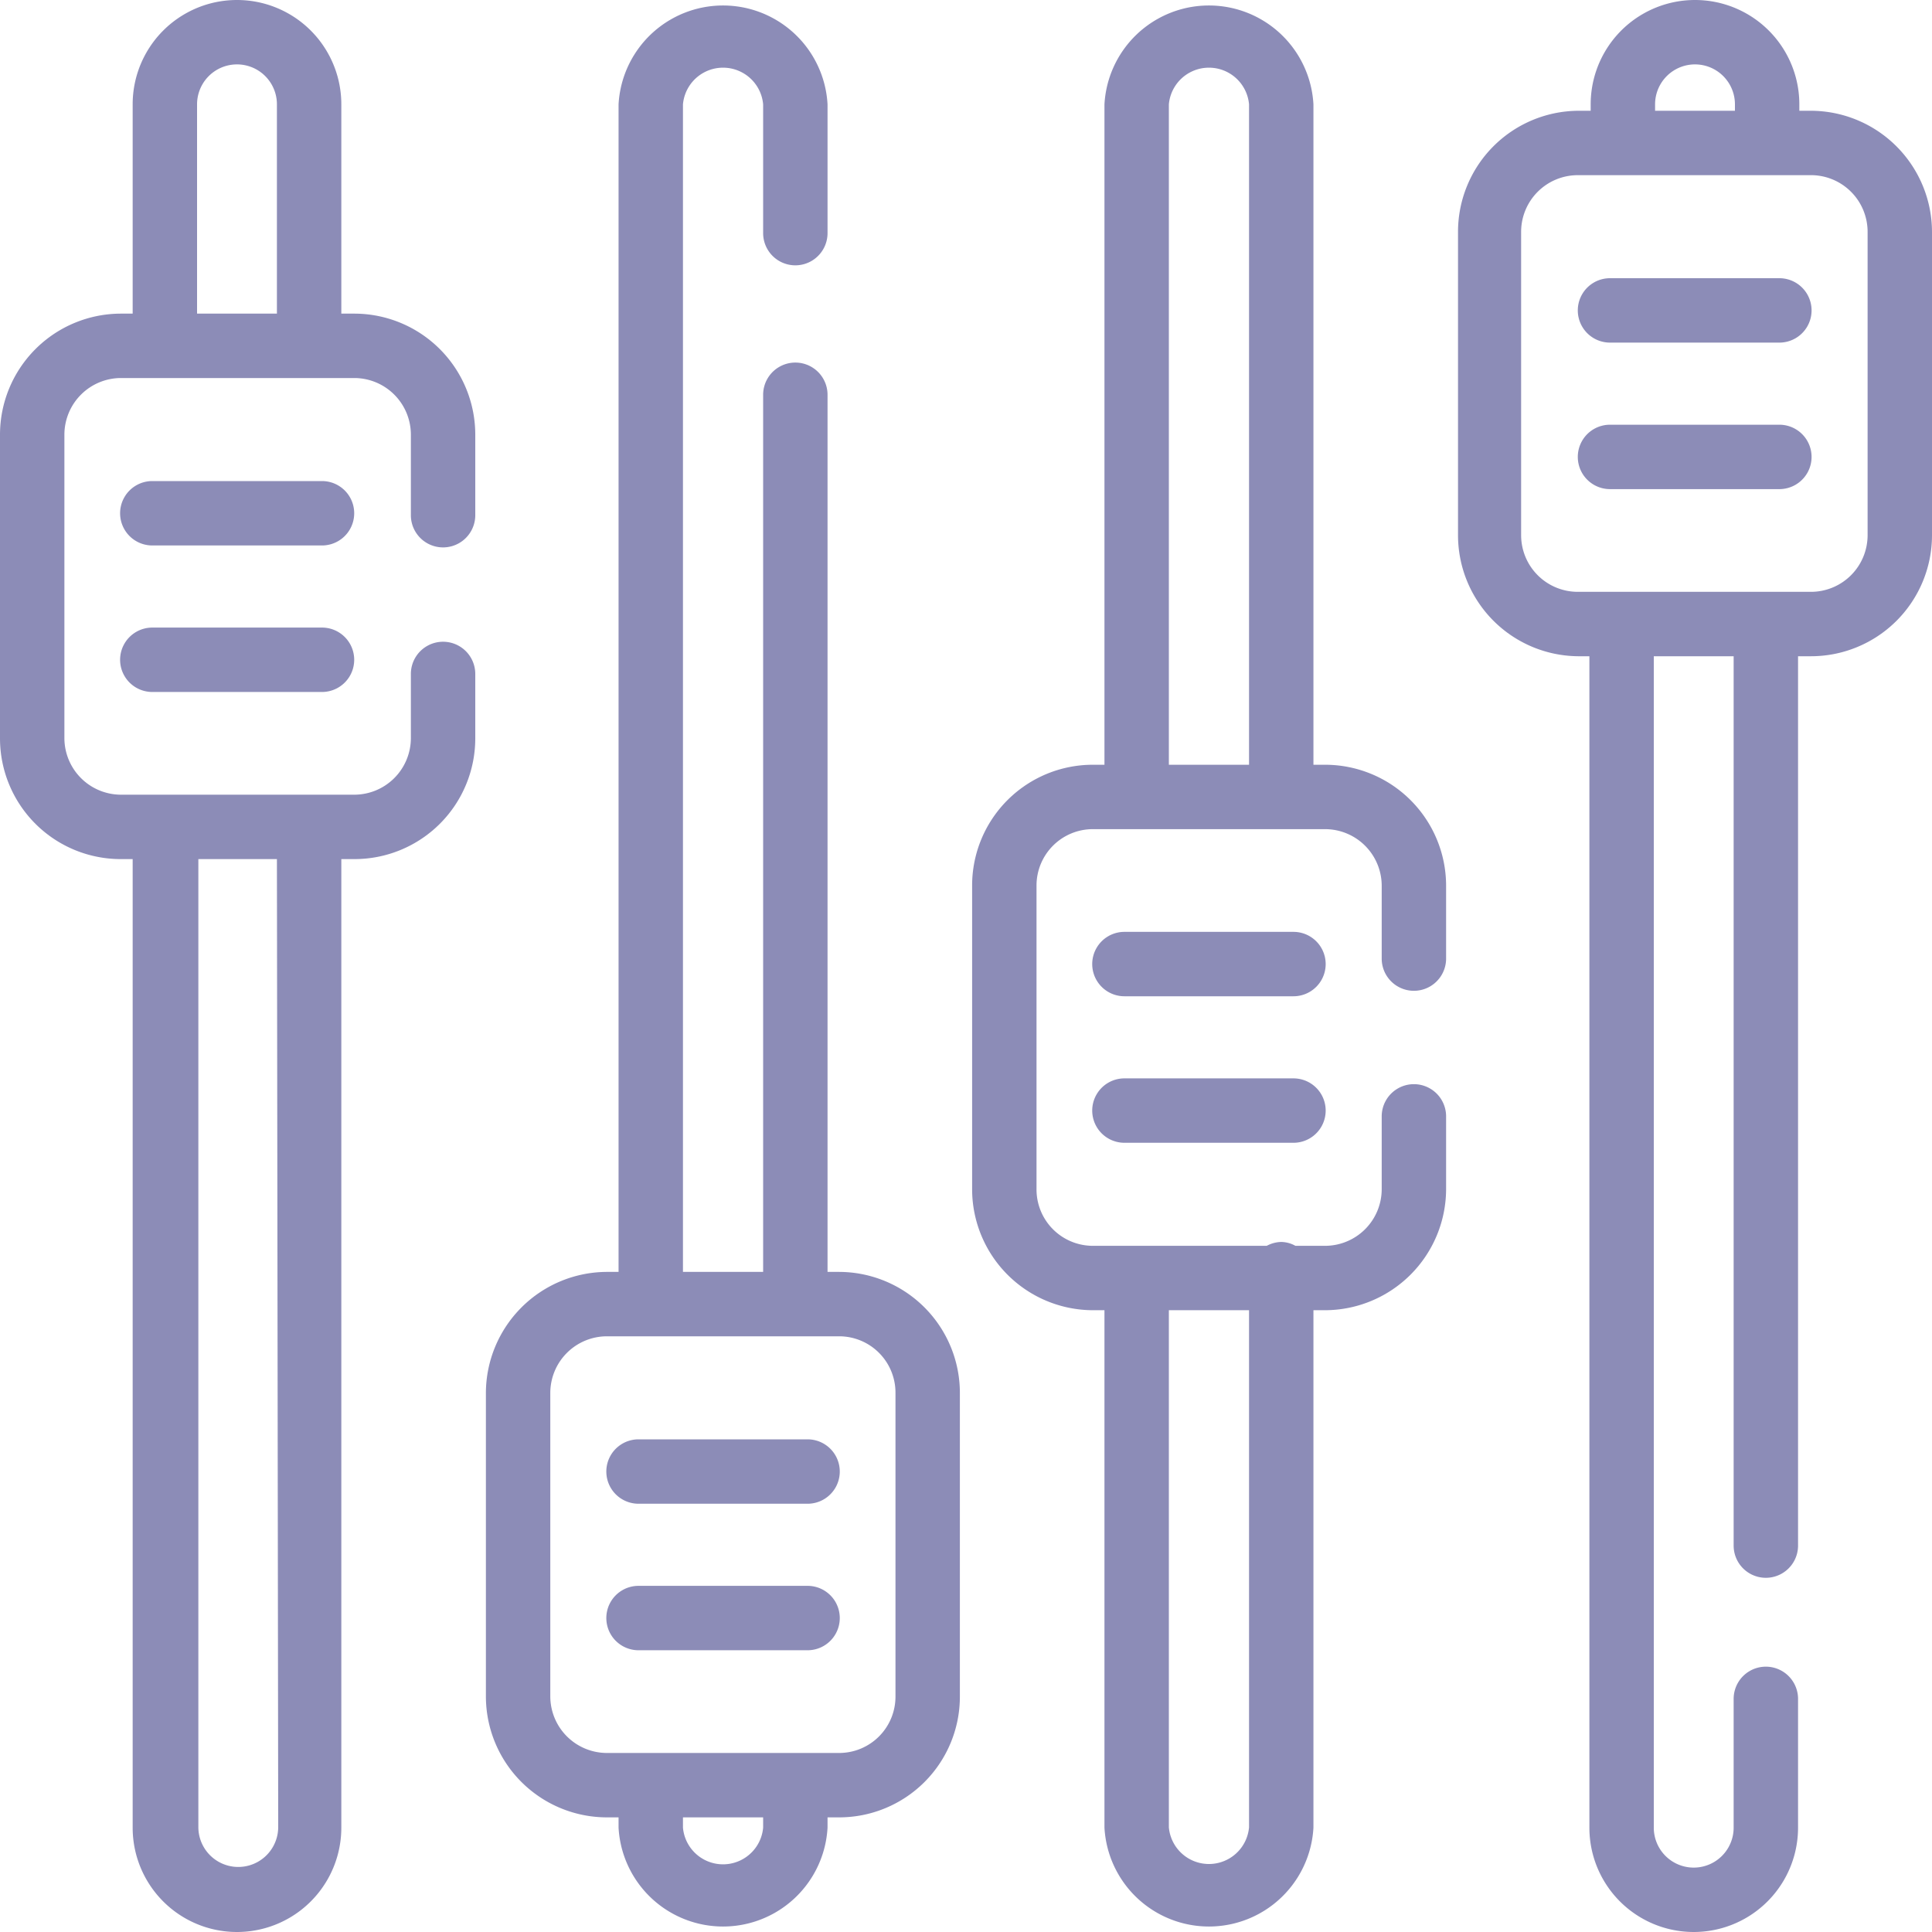
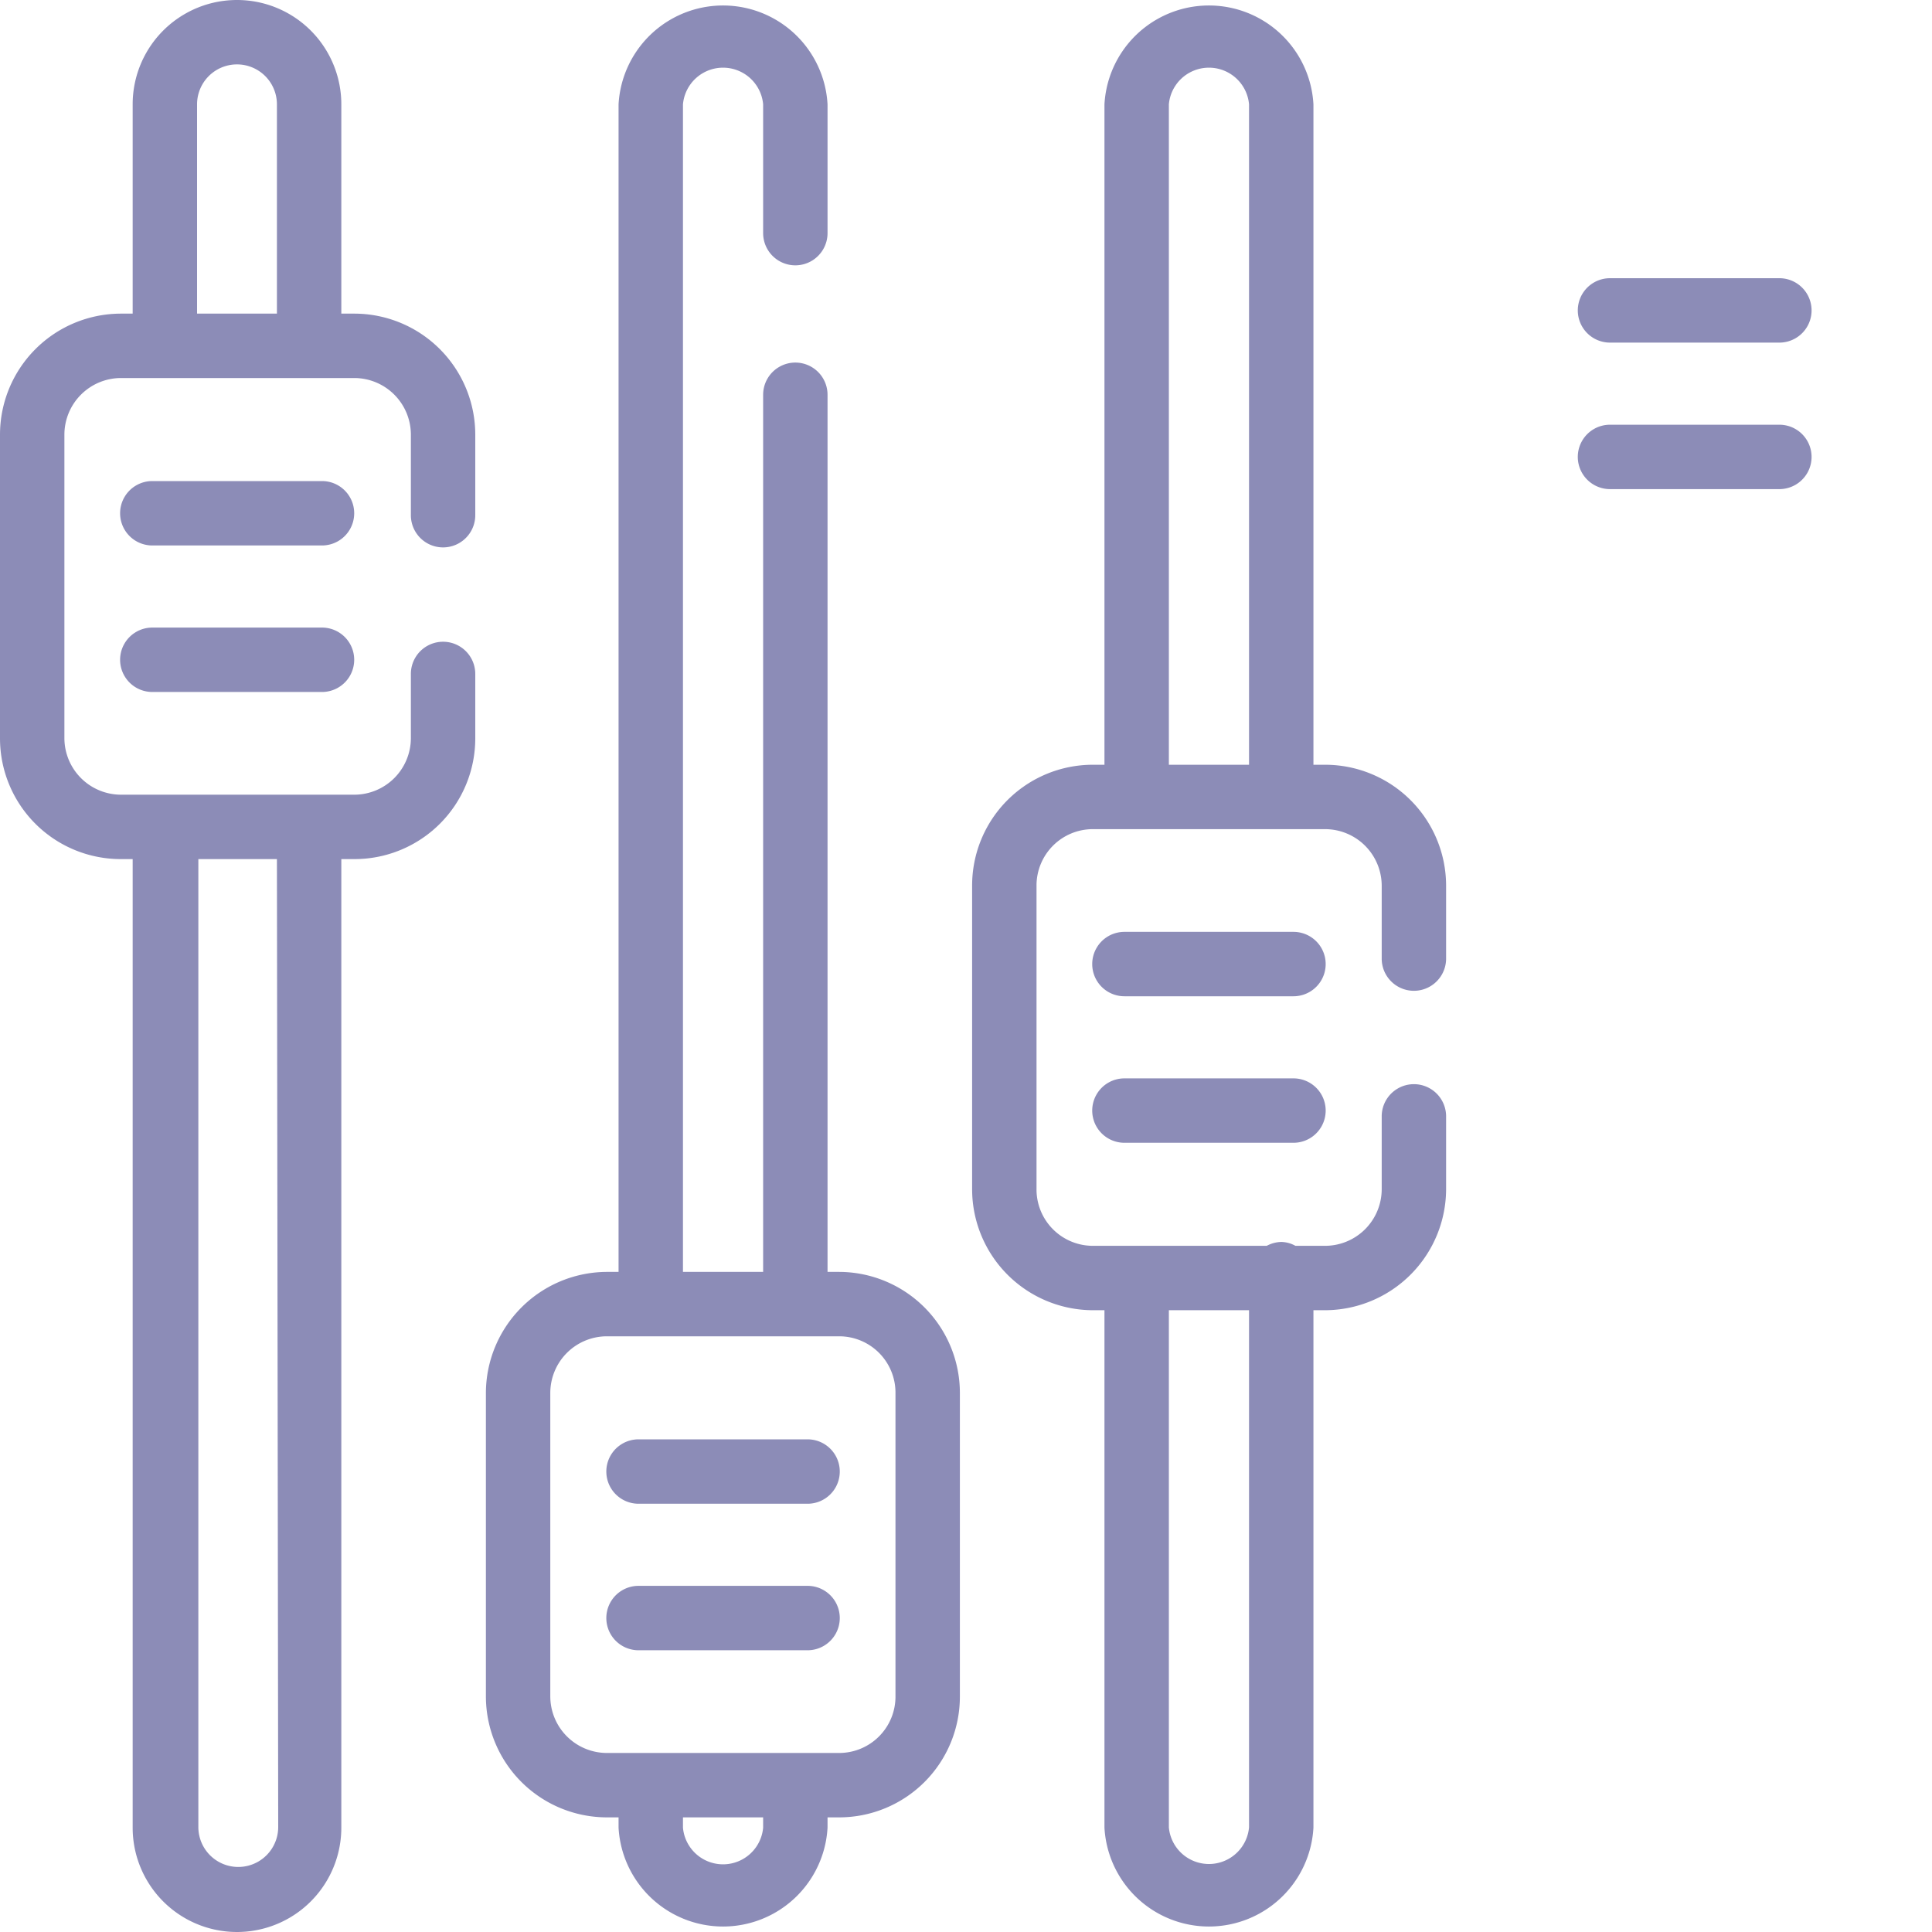
<svg xmlns="http://www.w3.org/2000/svg" id="svg9" viewBox="0 0 60 60">
  <defs>
    <style>.cls-1{fill:#8c8cb7;}</style>
  </defs>
  <path class="cls-1" d="M11,9.74H10.6V3.24a3.24,3.24,0,1,0-6.48,0v6.5H3.76A3.76,3.76,0,0,0,0,13.5v9.43a3.75,3.75,0,0,0,3.76,3.75h.36V56.76a3.24,3.24,0,0,0,6.48,0V26.68H11a3.75,3.75,0,0,0,3.76-3.75v-2a1,1,0,0,0-2,0v2A1.76,1.76,0,0,1,11,24.68H3.76A1.76,1.76,0,0,1,2,22.93V13.5a1.76,1.76,0,0,1,1.76-1.76H11a1.76,1.76,0,0,1,1.76,1.76V16a1,1,0,0,0,2,0V13.5A3.76,3.76,0,0,0,11,9.74Zm-2.36,47a1.24,1.24,0,1,1-2.48,0V26.68H8.6ZM6.12,3.24a1.24,1.24,0,1,1,2.48,0v6.5H6.12Z" />
  <path class="cls-1" d="M10,14.94H4.73a1,1,0,1,0,0,2H10a1,1,0,0,0,0-2Z" />
  <path class="cls-1" d="M10,19.49H4.73a1,1,0,1,0,0,2H10a1,1,0,0,0,0-2Z" />
  <path class="cls-1" d="M26.06,39.5H25.7V12.26a1,1,0,0,0-2,0V39.5H21.21V3.24a1.25,1.25,0,0,1,2.49,0v4a1,1,0,0,0,2,0v-4a3.25,3.25,0,0,0-6.49,0V39.5h-.36a3.77,3.77,0,0,0-3.76,3.76v9.42a3.76,3.76,0,0,0,3.76,3.76h.36v.32a3.25,3.25,0,0,0,6.49,0v-.32h.36a3.75,3.75,0,0,0,3.75-3.76V43.26A3.76,3.76,0,0,0,26.06,39.5ZM23.7,56.76a1.25,1.25,0,0,1-2.49,0v-.32H23.7Zm4.11-4.08a1.75,1.75,0,0,1-1.75,1.76H18.85a1.76,1.76,0,0,1-1.76-1.76V43.26a1.76,1.76,0,0,1,1.76-1.76h7.21a1.75,1.75,0,0,1,1.75,1.76Z" />
  <path class="cls-1" d="M25.08,44.7H19.83a1,1,0,0,0,0,2h5.25a1,1,0,0,0,0-2Z" />
  <path class="cls-1" d="M25.08,49.25H19.83a1,1,0,0,0,0,2h5.25a1,1,0,0,0,0-2Z" />
  <path class="cls-1" d="M41.15,23.75h-.36V3.24a3.25,3.25,0,0,0-6.49,0V23.75h-.36a3.75,3.75,0,0,0-3.75,3.75v9.43a3.76,3.76,0,0,0,3.75,3.76h.36V56.76a3.25,3.25,0,0,0,6.49,0V40.69h.36a3.77,3.77,0,0,0,3.76-3.76V34.67a1,1,0,0,0-2,0v2.26a1.76,1.76,0,0,1-1.76,1.76h-.92a.93.93,0,0,0-.44-.12,1,1,0,0,0-.45.12h-5.4a1.75,1.75,0,0,1-1.75-1.76V27.5a1.75,1.75,0,0,1,1.75-1.75h7.21a1.76,1.76,0,0,1,1.76,1.75v2.27a1,1,0,0,0,2,0V27.5A3.76,3.76,0,0,0,41.15,23.75Zm-2.36,33a1.25,1.25,0,0,1-2.49,0V40.69h2.49ZM36.3,3.24a1.25,1.25,0,0,1,2.49,0V23.75H36.3Z" />
  <path class="cls-1" d="M40.17,28.94H34.92a1,1,0,0,0,0,2h5.25a1,1,0,0,0,0-2Z" />
  <path class="cls-1" d="M40.17,33.49H34.92a1,1,0,0,0,0,2h5.25a1,1,0,0,0,0-2Z" />
-   <path class="cls-1" d="M56.24,3.44h-.36v-.2a3.24,3.24,0,0,0-6.48,0v.2H49A3.76,3.76,0,0,0,45.28,7.2v9.42A3.76,3.76,0,0,0,49,20.38h.36V56.76a3.24,3.24,0,0,0,6.48,0v-4a1,1,0,0,0-2,0v4a1.24,1.24,0,0,1-2.48,0V20.38h2.48V48a1,1,0,0,0,2,0V20.38h.36A3.76,3.76,0,0,0,60,16.62V7.2A3.77,3.77,0,0,0,56.24,3.44Zm-4.84-.2a1.24,1.24,0,0,1,2.48,0v.2H51.4ZM58,16.62a1.76,1.76,0,0,1-1.76,1.76H49a1.76,1.76,0,0,1-1.76-1.76V7.2A1.76,1.76,0,0,1,49,5.44h7.2A1.76,1.76,0,0,1,58,7.2Z" />
  <path class="cls-1" d="M55.27,8.64H50a1,1,0,0,0,0,2h5.26a1,1,0,0,0,0-2Z" />
  <path class="cls-1" d="M55.27,13.19H50a1,1,0,0,0,0,2h5.26a1,1,0,1,0,0-2Z" />
</svg>